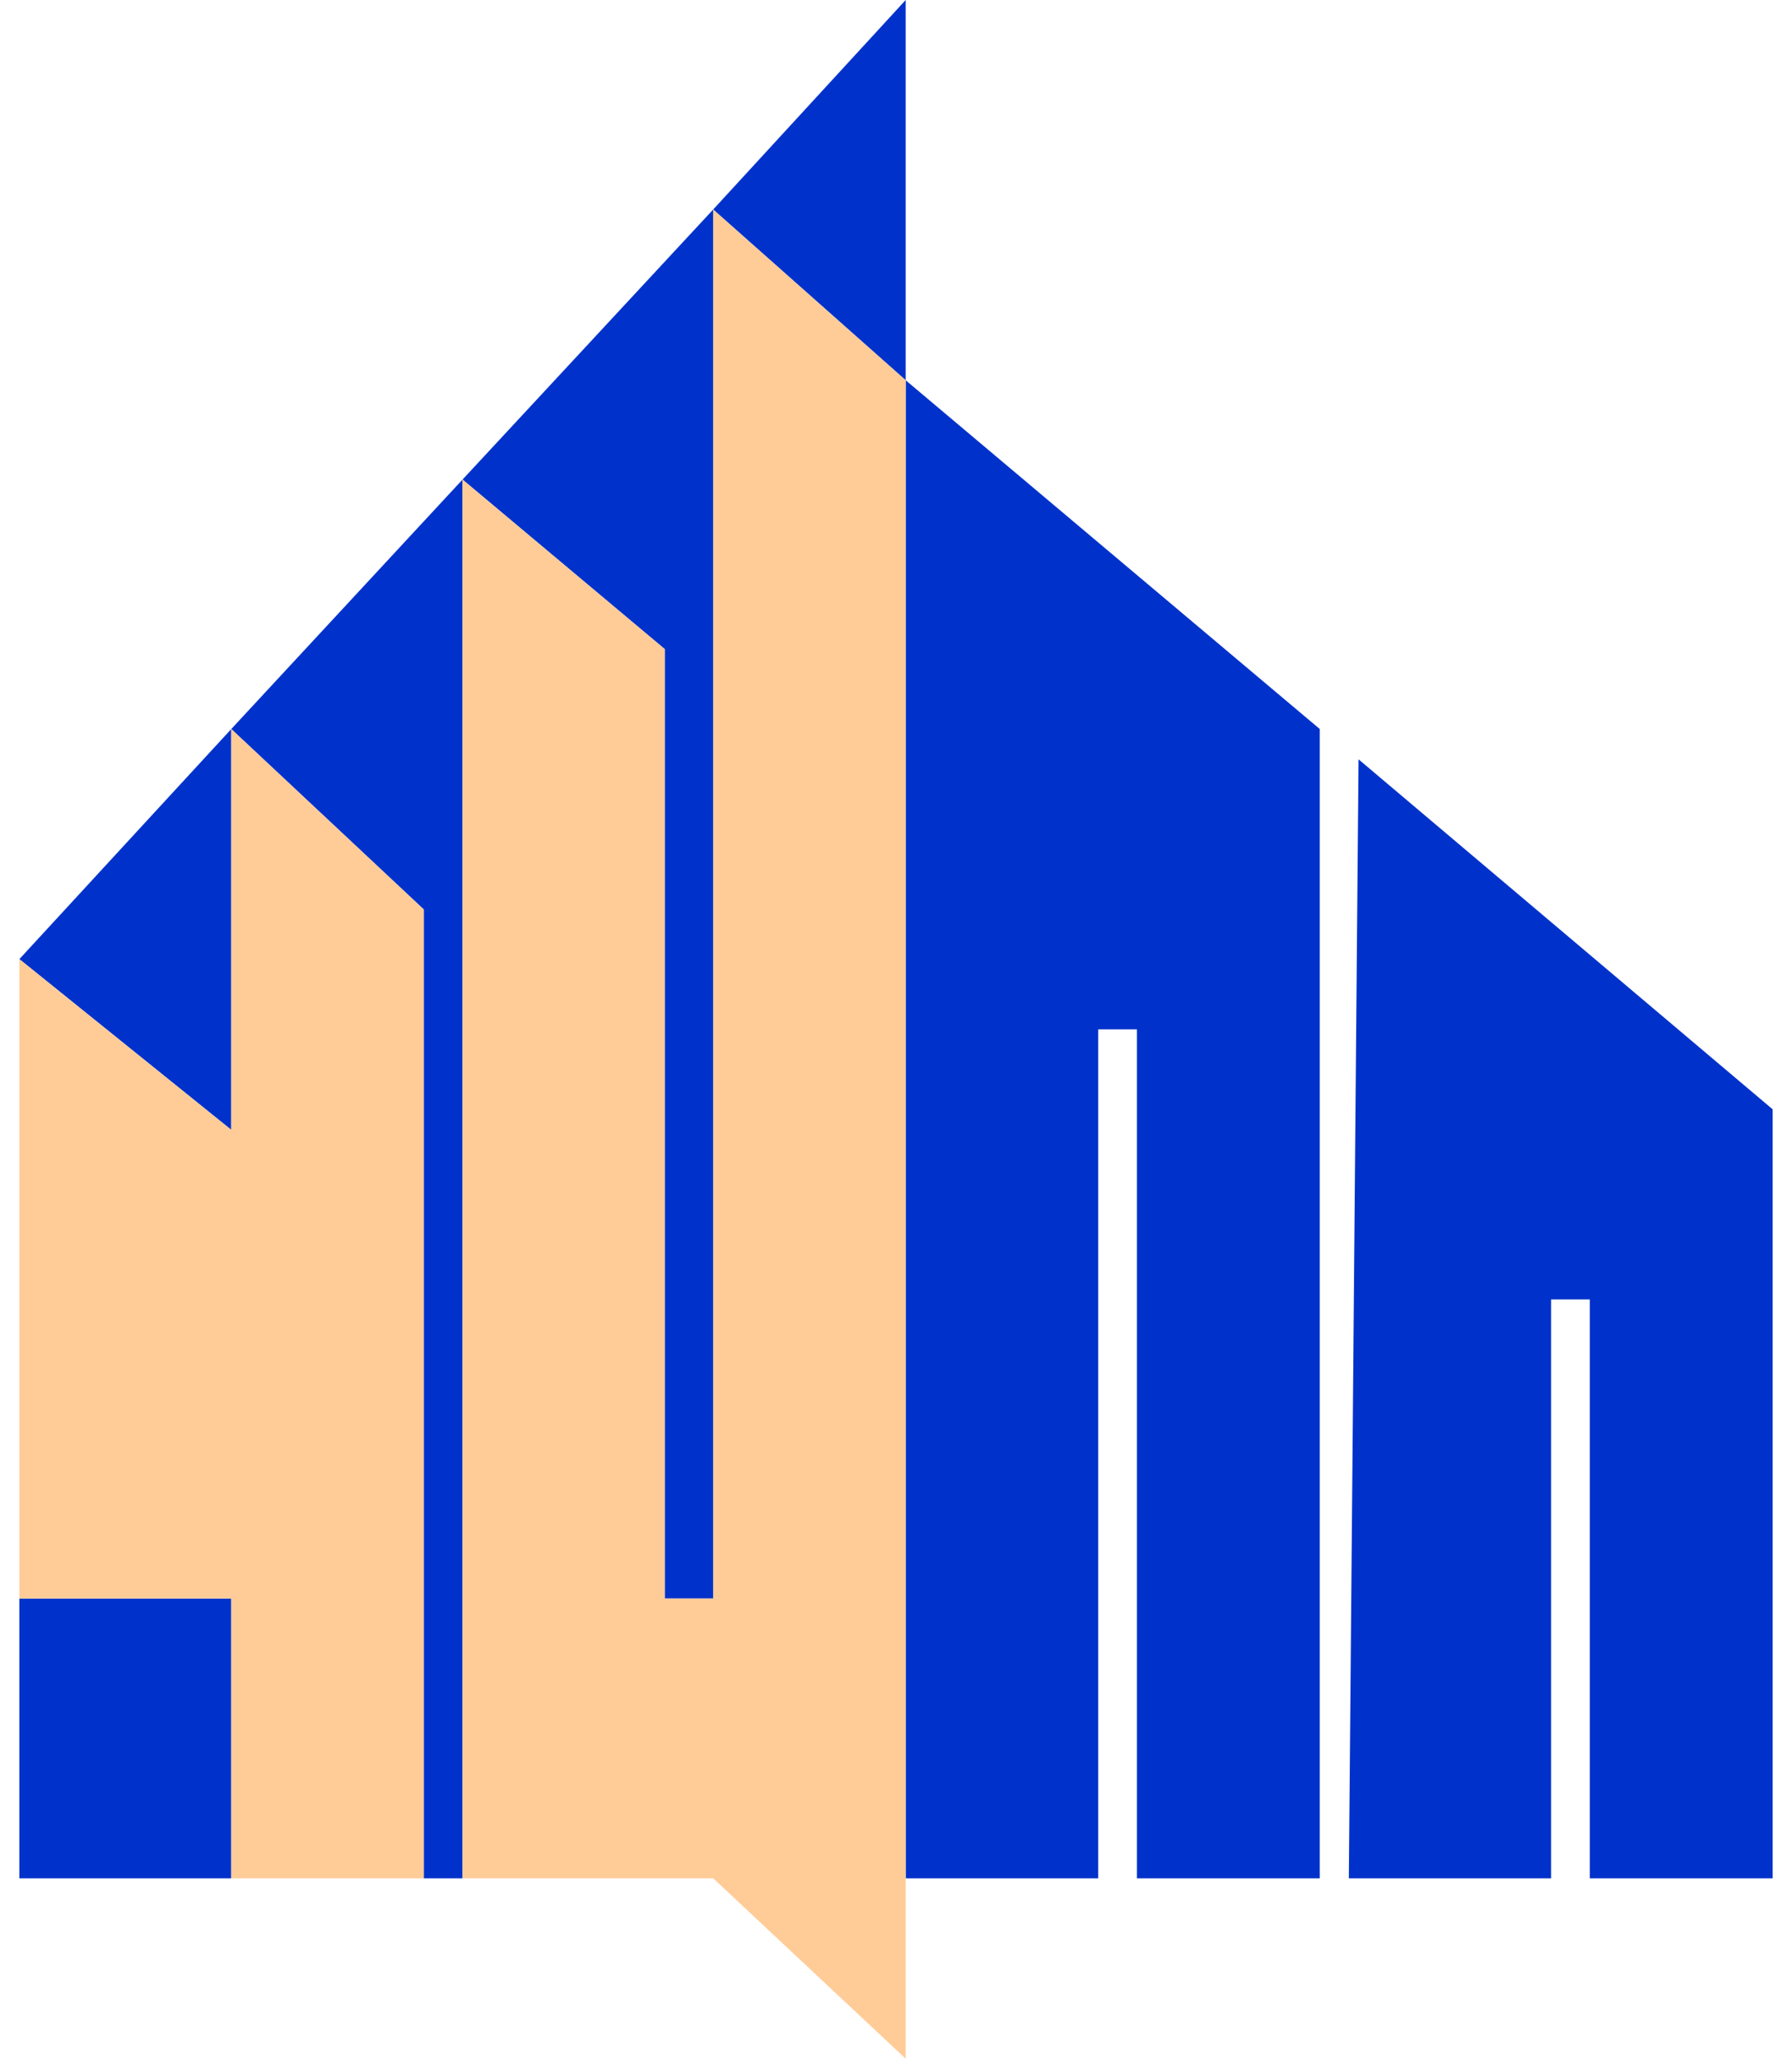
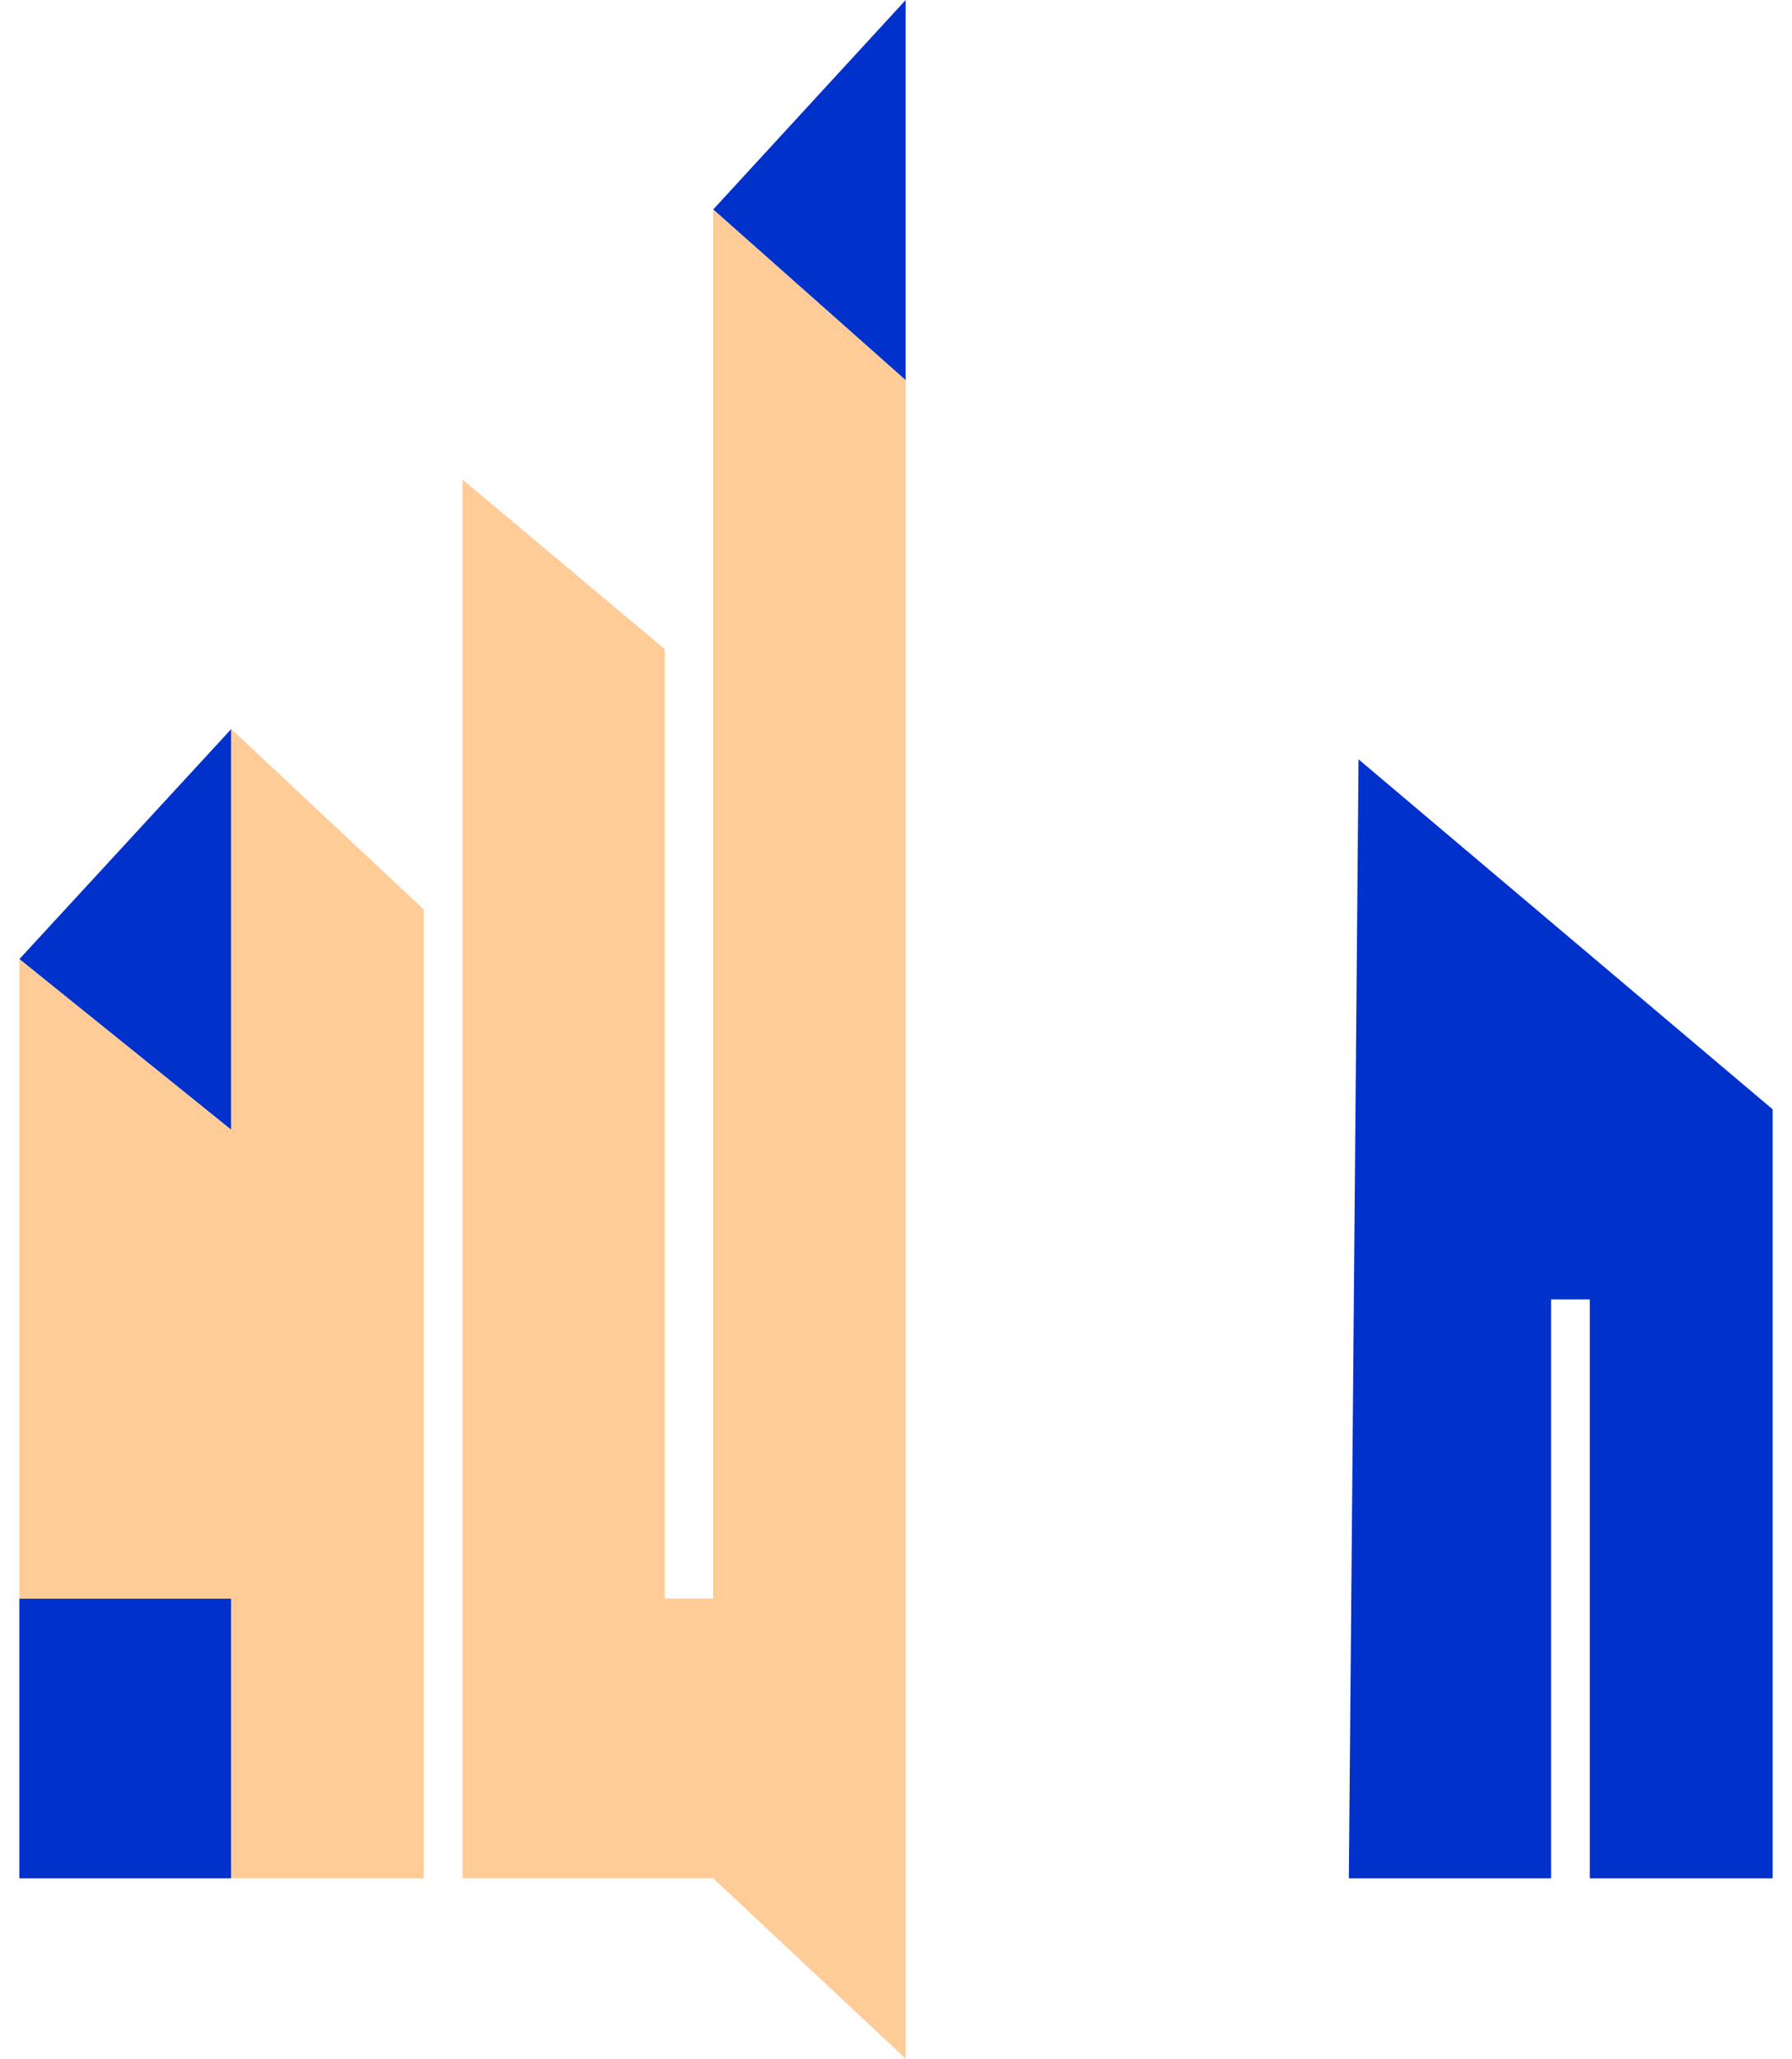
<svg xmlns="http://www.w3.org/2000/svg" version="1.1" id="Слой_1" x="0px" y="0px" viewBox="0 0 148 170" style="enable-background:new 0 0 148 170;" xml:space="preserve">
  <style type="text/css">
	.st0{fill:#FFFFFF;}
	.st1{fill:#0032CB;}
	.st2{fill:none;stroke:#FF0000;stroke-miterlimit:10;}
	.st3{fill:none;stroke:#CC0033;stroke-miterlimit:10;}
	.st4{fill:none;stroke:#D8D1CB;stroke-miterlimit:10;}
	.st5{fill:#FFCC98;}
</style>
  <title>logo</title>
  <rect class="st0" width="148" height="170" />
-   <polygon class="st1" points="58.9,132 54.9,132 54.9,53.6 38.2,39.6 58.9,17.3 " />
-   <polygon class="st1" points="38.2,155.1 35,155.1 35,75.1 19.1,60.2 38.2,39.6 " />
  <polygon class="st1" points="19.1,93.3 1.6,79.2 19.1,60.2 " />
  <polygon class="st1" points="74.8,31.4 58.9,17.3 74.8,0 " />
  <rect x="1.6" y="132" class="st1" width="17.5" height="23.1" />
-   <polygon class="st1" points="109,155.1 93.9,155.1 93.9,85 90.7,85 90.7,155.1 74.8,155.1 74.8,31.4 109,60.2 " />
  <polygon class="st1" points="146.4,155.1 131.3,155.1 131.3,107.3 128.1,107.3 128.1,155.1 111.4,155.1 112.2,62.7 146.4,91.6 " />
  <path class="st2" d="M74.8,0" />
  <path class="st3" d="M129.7,106.5" />
  <path class="st3" d="M38.2,39.6" />
-   <path class="st4" d="M58.4,156.2" />
  <polygon class="st5" points="19.1,155.1 19.1,132 1.6,132 1.6,79.2 19.1,93.3 19.1,60.2 35,75.1 35,155.1 " />
  <polygon class="st5" points="74.8,170 58.9,155.1 38.2,155.1 38.2,39.6 54.9,53.6 54.9,132 58.9,132 58.9,17.3 74.8,31.4 " />
</svg>